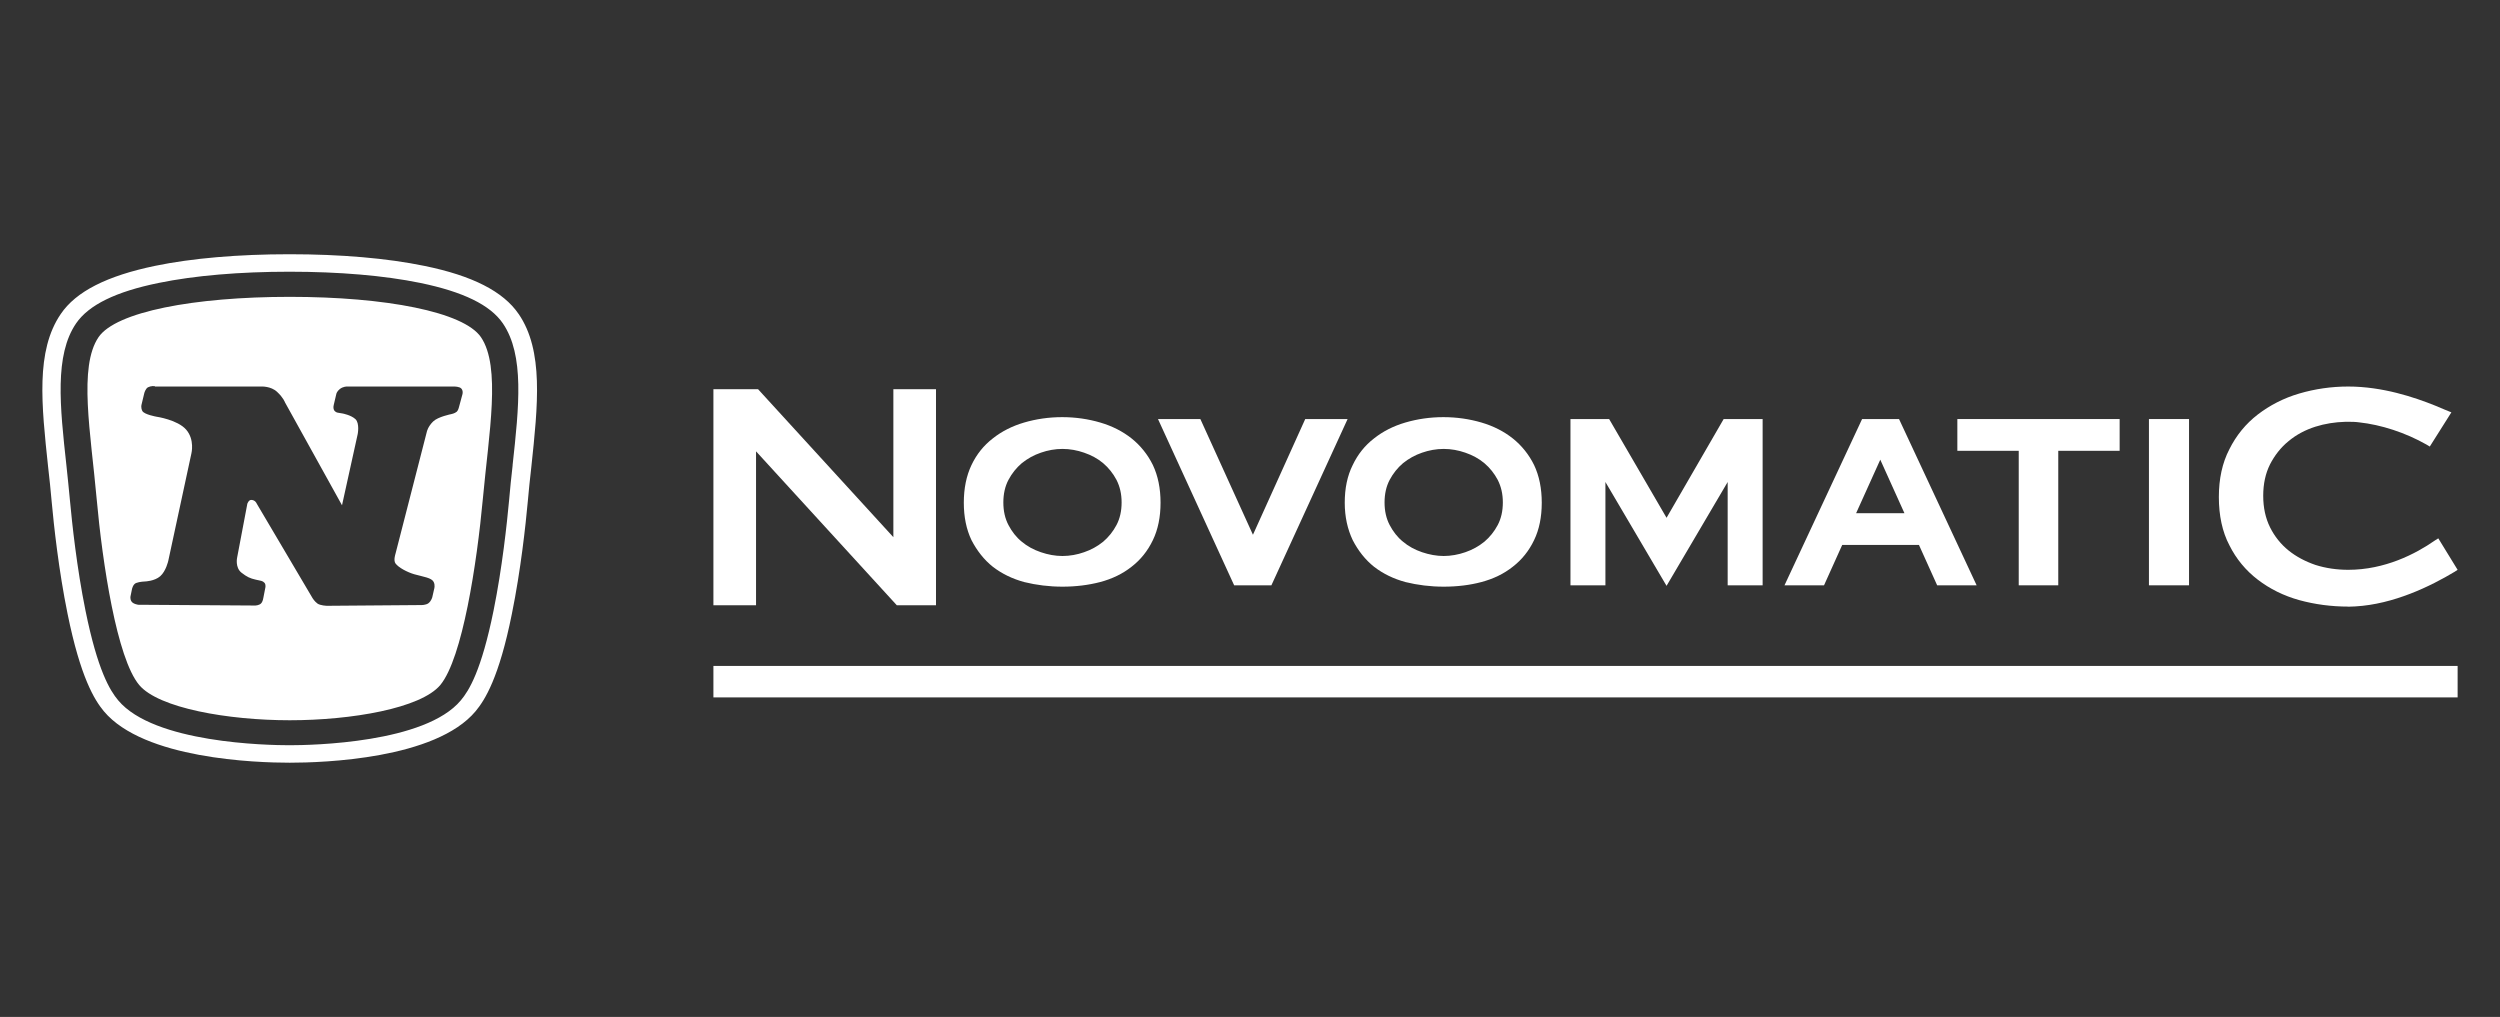
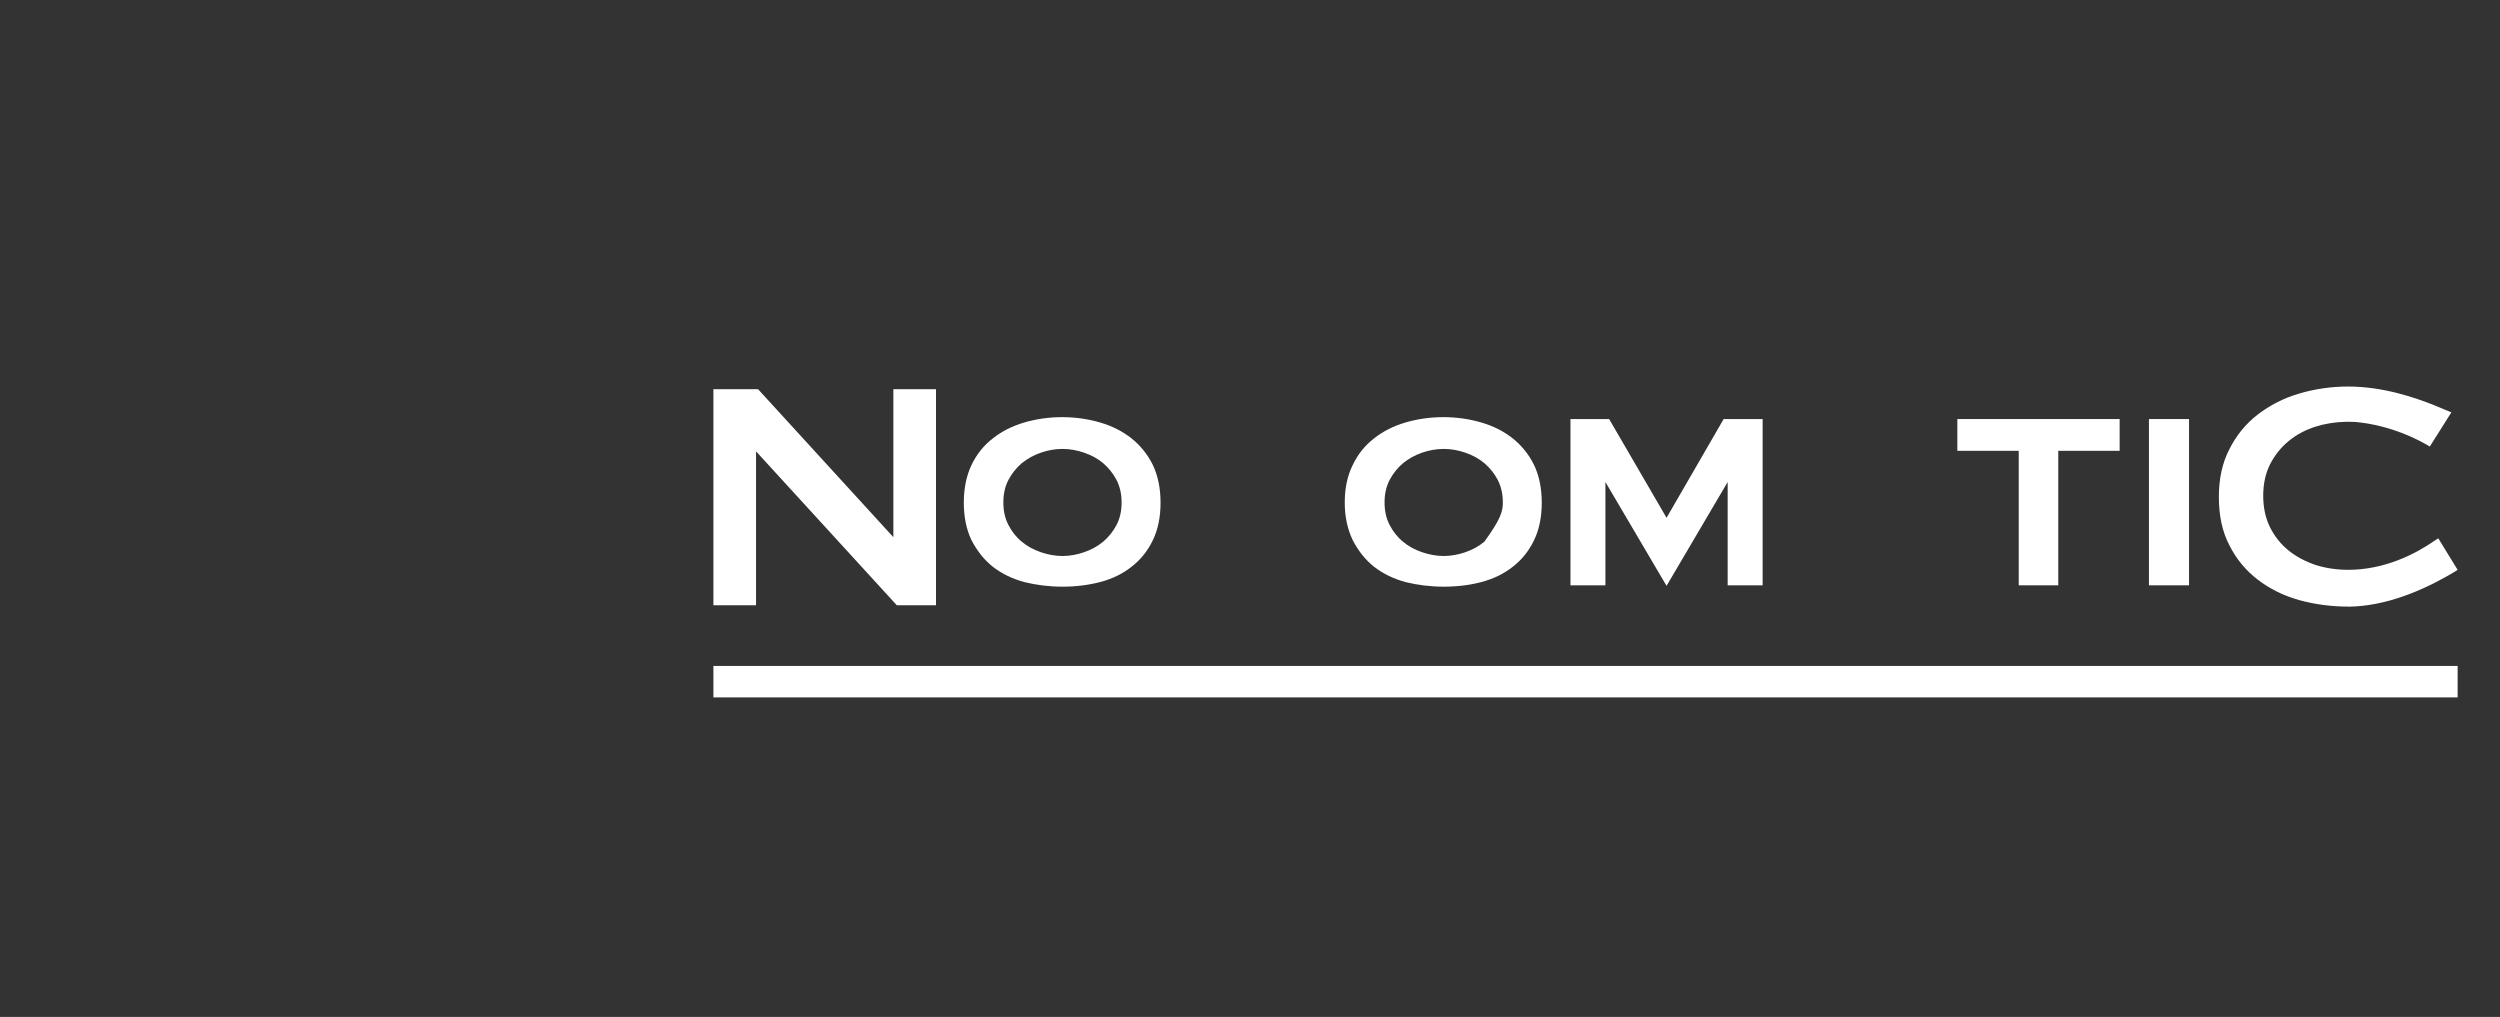
<svg xmlns="http://www.w3.org/2000/svg" width="118" height="48" viewBox="0 0 118 48" fill="none">
  <rect x="0" y="0" width="118" height="48" fill="#333333" stroke="none" />
  <g clip-path="url(#clip0_570_8484)">
    <path d="M50.149 21.189C49.801 21.189 49.451 21.253 49.13 21.366C48.794 21.48 48.499 21.646 48.23 21.861C47.976 22.077 47.76 22.345 47.6 22.649C47.439 22.953 47.358 23.31 47.358 23.716C47.358 24.122 47.439 24.478 47.6 24.783C47.76 25.087 47.962 25.355 48.23 25.57C48.485 25.786 48.794 25.951 49.13 26.065C49.465 26.179 49.801 26.243 50.149 26.243C50.497 26.243 50.847 26.179 51.168 26.065C51.504 25.951 51.799 25.786 52.068 25.57C52.322 25.355 52.537 25.087 52.698 24.783C52.859 24.478 52.94 24.122 52.94 23.716C52.94 23.31 52.859 22.967 52.698 22.649C52.537 22.345 52.322 22.077 52.068 21.861C51.813 21.646 51.504 21.48 51.168 21.366C50.847 21.253 50.497 21.189 50.149 21.189ZM50.149 27.691C49.518 27.691 48.914 27.614 48.35 27.475C47.787 27.323 47.291 27.082 46.861 26.751C46.446 26.421 46.11 25.989 45.854 25.494C45.612 24.985 45.492 24.402 45.492 23.728C45.492 23.054 45.612 22.459 45.854 21.95C46.096 21.442 46.432 21.024 46.861 20.693C47.277 20.363 47.773 20.109 48.337 19.944C48.9 19.778 49.504 19.689 50.135 19.689C50.766 19.689 51.37 19.778 51.933 19.944C52.497 20.109 52.993 20.363 53.409 20.693C53.824 21.022 54.173 21.455 54.416 21.95C54.657 22.459 54.778 23.055 54.778 23.728C54.778 24.4 54.657 24.997 54.416 25.494C54.173 26.002 53.838 26.42 53.409 26.751C52.993 27.081 52.497 27.323 51.919 27.475C51.382 27.615 50.778 27.691 50.149 27.691Z" fill="white" />
-     <path d="M68.142 21.189C67.794 21.189 67.445 21.253 67.123 21.366C66.787 21.48 66.492 21.646 66.224 21.861C65.969 22.077 65.754 22.345 65.593 22.649C65.432 22.953 65.351 23.31 65.351 23.716C65.351 24.122 65.432 24.478 65.593 24.783C65.754 25.087 65.955 25.355 66.224 25.57C66.478 25.786 66.787 25.951 67.123 26.065C67.459 26.179 67.807 26.243 68.142 26.243C68.478 26.243 68.84 26.179 69.162 26.065C69.497 25.951 69.793 25.786 70.061 25.57C70.316 25.355 70.531 25.087 70.692 24.783C70.853 24.478 70.934 24.122 70.934 23.716C70.934 23.31 70.853 22.967 70.692 22.649C70.531 22.345 70.316 22.077 70.061 21.861C69.806 21.646 69.497 21.48 69.162 21.366C68.84 21.253 68.491 21.189 68.142 21.189ZM68.142 27.691C67.512 27.691 66.908 27.614 66.344 27.475C65.781 27.323 65.284 27.082 64.855 26.751C64.439 26.421 64.104 25.989 63.848 25.494C63.606 24.985 63.472 24.402 63.472 23.728C63.472 23.054 63.592 22.459 63.848 21.95C64.09 21.442 64.425 21.024 64.855 20.693C65.27 20.363 65.766 20.109 66.33 19.944C66.894 19.778 67.498 19.689 68.128 19.689C68.759 19.689 69.363 19.778 69.927 19.944C70.49 20.109 70.987 20.363 71.402 20.693C71.817 21.022 72.167 21.455 72.409 21.95C72.651 22.459 72.771 23.055 72.771 23.728C72.771 24.4 72.651 24.997 72.409 25.494C72.167 26.002 71.831 26.42 71.402 26.751C70.987 27.081 70.49 27.323 69.913 27.475C69.39 27.615 68.786 27.691 68.142 27.691Z" fill="white" />
+     <path d="M68.142 21.189C67.794 21.189 67.445 21.253 67.123 21.366C66.787 21.48 66.492 21.646 66.224 21.861C65.969 22.077 65.754 22.345 65.593 22.649C65.432 22.953 65.351 23.31 65.351 23.716C65.351 24.122 65.432 24.478 65.593 24.783C65.754 25.087 65.955 25.355 66.224 25.57C66.478 25.786 66.787 25.951 67.123 26.065C67.459 26.179 67.807 26.243 68.142 26.243C68.478 26.243 68.84 26.179 69.162 26.065C69.497 25.951 69.793 25.786 70.061 25.57C70.853 24.478 70.934 24.122 70.934 23.716C70.934 23.31 70.853 22.967 70.692 22.649C70.531 22.345 70.316 22.077 70.061 21.861C69.806 21.646 69.497 21.48 69.162 21.366C68.84 21.253 68.491 21.189 68.142 21.189ZM68.142 27.691C67.512 27.691 66.908 27.614 66.344 27.475C65.781 27.323 65.284 27.082 64.855 26.751C64.439 26.421 64.104 25.989 63.848 25.494C63.606 24.985 63.472 24.402 63.472 23.728C63.472 23.054 63.592 22.459 63.848 21.95C64.09 21.442 64.425 21.024 64.855 20.693C65.27 20.363 65.766 20.109 66.33 19.944C66.894 19.778 67.498 19.689 68.128 19.689C68.759 19.689 69.363 19.778 69.927 19.944C70.49 20.109 70.987 20.363 71.402 20.693C71.817 21.022 72.167 21.455 72.409 21.95C72.651 22.459 72.771 23.055 72.771 23.728C72.771 24.4 72.651 24.997 72.409 25.494C72.167 26.002 71.831 26.42 71.402 26.751C70.987 27.081 70.49 27.323 69.913 27.475C69.39 27.615 68.786 27.691 68.142 27.691Z" fill="white" />
    <path d="M42.328 28.567L35.685 21.303V28.567H33.673V18.37H35.78L42.167 25.355V18.37H44.179V28.567H42.328Z" fill="white" />
-     <path d="M60.01 27.627H58.252L54.657 19.779H56.657L59.139 25.241L61.607 19.779H63.607L60.01 27.627Z" fill="white" />
    <path d="M95.284 27.627V21.278H92.387V19.779H100.047V21.278H97.15V27.627H95.284Z" fill="white" />
    <path d="M103.322 19.779H101.43V27.627H103.322V19.779Z" fill="white" />
-     <path d="M89.89 24.224L88.749 21.697L87.608 24.224H89.889H89.89ZM91.434 27.627L90.575 25.722H86.952L86.094 27.627H84.228L87.891 19.779H89.634L93.297 27.627H91.431H91.434Z" fill="white" />
    <path d="M110.835 28.631C110.043 28.631 109.264 28.529 108.527 28.326C107.789 28.122 107.132 27.793 106.568 27.361C106.004 26.93 105.549 26.383 105.227 25.736C104.891 25.101 104.73 24.326 104.73 23.463C104.73 22.6 104.891 21.85 105.227 21.202C105.549 20.555 106.004 19.997 106.568 19.564C107.132 19.132 107.789 18.79 108.527 18.574C109.266 18.358 110.03 18.244 110.835 18.244C112.458 18.244 113.961 18.752 114.94 19.145C115.048 19.196 115.705 19.463 115.705 19.463L114.686 21.077L114.538 20.988C113.531 20.416 112.391 20.048 111.345 19.934C111.158 19.909 110.997 19.909 110.835 19.909H110.7C110.218 19.922 109.734 19.998 109.292 20.138C108.81 20.291 108.38 20.52 108.018 20.824C107.656 21.116 107.361 21.498 107.146 21.916C106.93 22.347 106.824 22.842 106.824 23.402C106.824 23.962 106.932 24.456 107.146 24.889C107.361 25.32 107.656 25.688 108.018 25.981C108.38 26.273 108.81 26.501 109.292 26.666C109.775 26.819 110.299 26.895 110.835 26.895C112.566 26.895 114.015 26.146 114.926 25.511L115.087 25.409L115.999 26.895L115.865 26.984C114.724 27.67 112.98 28.521 111.169 28.623C111.048 28.623 110.941 28.636 110.833 28.636" fill="white" />
    <path d="M81.357 19.779L78.661 24.44L75.951 19.779H74.126V27.627H75.776V22.751L78.661 27.652L81.546 22.751V27.627H83.196V19.779H81.357Z" fill="white" />
-     <path d="M24.48 14.821C23.755 13.758 22.303 13.013 20.025 12.549C18.274 12.188 16.082 12 13.666 12C11.252 12 9.059 12.188 7.316 12.549C5.047 13.021 3.587 13.758 2.868 14.821C1.677 16.564 1.959 19.103 2.272 22.048C2.334 22.59 2.394 23.148 2.44 23.689C2.539 24.774 2.769 26.915 3.19 28.977C3.801 31.979 4.458 33.035 4.901 33.57C6.789 35.827 12.092 36 13.675 36C15.258 36 20.561 35.827 22.448 33.57C22.892 33.035 23.556 31.985 24.16 28.977C24.581 26.908 24.811 24.774 24.91 23.689C24.956 23.146 25.017 22.589 25.078 22.048C25.391 19.104 25.666 16.557 24.482 14.822M24.197 21.96C24.135 22.503 24.075 23.067 24.029 23.616C23.93 24.687 23.707 26.791 23.295 28.825C22.721 31.653 22.141 32.593 21.751 33.056C20.07 35.075 14.72 35.175 13.665 35.175C12.611 35.175 7.262 35.074 5.579 33.056C5.189 32.593 4.609 31.645 4.036 28.825C3.623 26.791 3.401 24.695 3.301 23.616C3.248 23.067 3.194 22.502 3.134 21.96C2.827 19.169 2.569 16.76 3.592 15.263C4.188 14.394 5.465 13.766 7.497 13.353C9.186 13.006 11.317 12.825 13.664 12.825C16.01 12.825 18.141 13.006 19.831 13.353C21.864 13.772 23.139 14.394 23.735 15.263C24.759 16.768 24.499 19.175 24.194 21.96M13.675 14.011C18.207 14.011 21.882 14.72 22.7 15.913C23.655 17.316 23.075 20.447 22.793 23.522C22.51 26.597 21.829 31.067 20.783 32.332C19.866 33.432 16.588 33.996 13.676 33.996C10.765 33.996 7.487 33.424 6.57 32.332C5.515 31.073 4.836 26.596 4.56 23.522C4.285 20.447 3.696 17.316 4.652 15.913C5.47 14.719 9.145 14.011 13.678 14.011M6.988 18.278C6.866 18.343 6.811 18.553 6.811 18.553L6.681 19.096C6.681 19.096 6.635 19.234 6.719 19.4C6.811 19.567 7.383 19.668 7.383 19.668C7.383 19.668 8.385 19.812 8.79 20.283C9.196 20.753 9.035 21.398 9.035 21.398L7.943 26.469C7.943 26.469 7.835 26.961 7.561 27.199C7.294 27.431 6.851 27.445 6.851 27.445C6.851 27.445 6.591 27.452 6.423 27.518C6.277 27.576 6.231 27.8 6.231 27.8L6.163 28.132C6.163 28.132 6.125 28.27 6.209 28.393C6.293 28.516 6.53 28.545 6.53 28.545L12.056 28.581C12.056 28.581 12.223 28.575 12.316 28.487C12.408 28.4 12.43 28.22 12.43 28.22L12.523 27.742C12.523 27.742 12.56 27.598 12.485 27.51C12.393 27.408 12.317 27.416 12.064 27.358C11.804 27.3 11.651 27.228 11.4 27.032C11.086 26.786 11.193 26.316 11.193 26.316L11.674 23.778C11.674 23.778 11.735 23.59 11.865 23.596C12.057 23.603 12.117 23.77 12.117 23.77L14.753 28.233C14.753 28.233 14.845 28.385 14.982 28.486C15.12 28.586 15.433 28.594 15.433 28.594L19.88 28.559C19.88 28.559 20.101 28.565 20.224 28.471C20.369 28.356 20.407 28.175 20.407 28.175L20.491 27.805C20.491 27.805 20.552 27.632 20.468 27.465C20.369 27.269 19.987 27.227 19.551 27.104C19.229 27.01 18.81 26.793 18.664 26.59C18.565 26.446 18.664 26.15 18.664 26.15L20.147 20.377C20.147 20.377 20.193 20.139 20.445 19.893C20.674 19.669 21.3 19.546 21.3 19.546C21.3 19.546 21.461 19.517 21.561 19.431C21.629 19.366 21.66 19.228 21.66 19.228L21.828 18.606C21.828 18.606 21.874 18.447 21.774 18.339C21.691 18.245 21.453 18.245 21.453 18.245H16.371C16.371 18.245 16.203 18.238 16.042 18.36C15.897 18.475 15.875 18.592 15.875 18.592L15.753 19.112C15.753 19.112 15.715 19.242 15.76 19.343C15.822 19.473 15.959 19.481 15.959 19.481L16.172 19.517C16.172 19.517 16.57 19.59 16.777 19.784C16.983 19.98 16.884 20.486 16.884 20.486L16.143 23.849L13.453 18.995C13.453 18.995 13.376 18.772 13.078 18.496C12.787 18.221 12.337 18.244 12.337 18.244H7.316C7.323 18.208 7.109 18.214 6.988 18.279" fill="white" />
    <path d="M116 31.431H33.673V32.918H116V31.431Z" fill="white" />
  </g>
  <defs>
    <clipPath id="clip0_570_8484">
      <rect width="114" height="24" fill="white" transform="translate(2 12)" />
    </clipPath>
  </defs>
</svg>